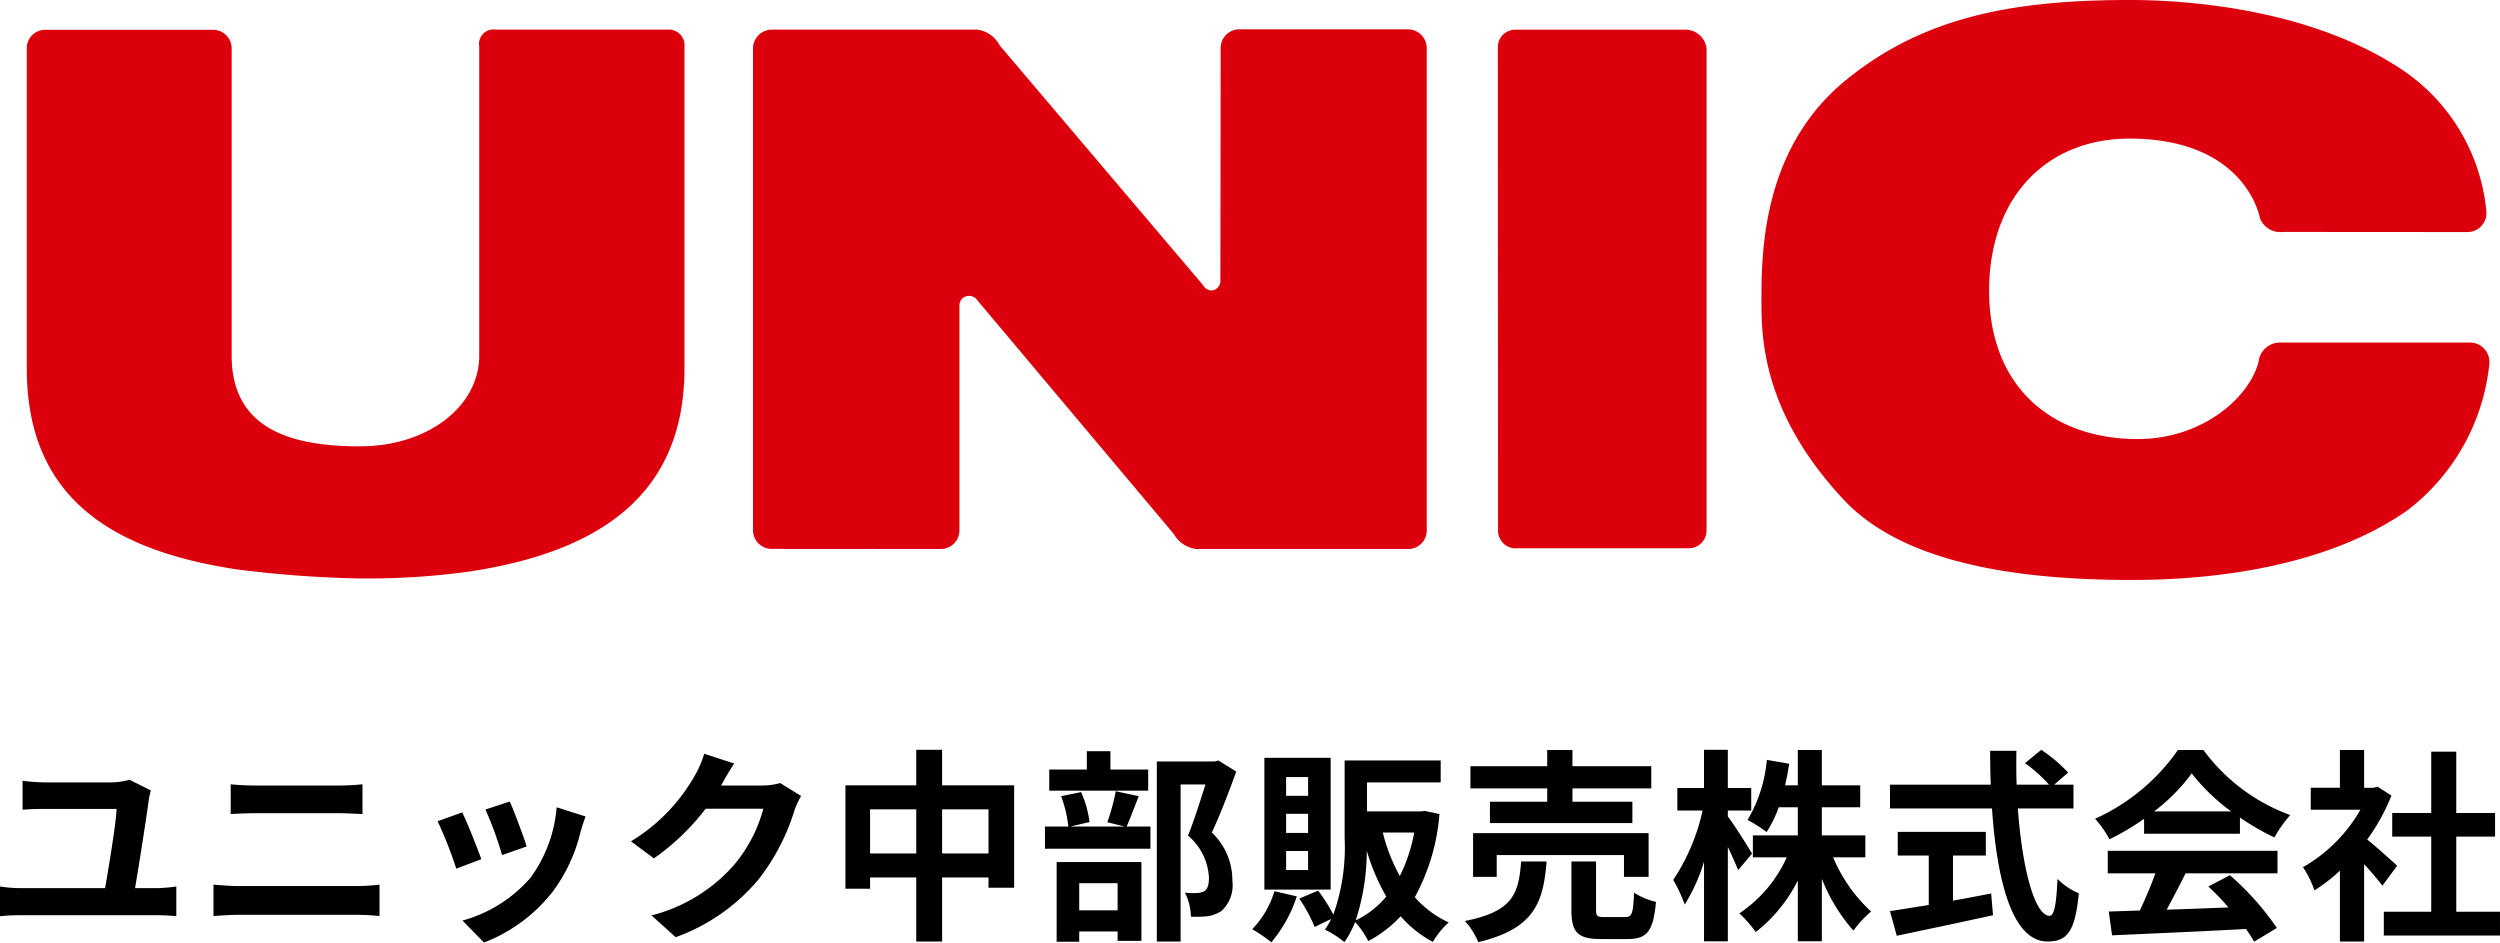
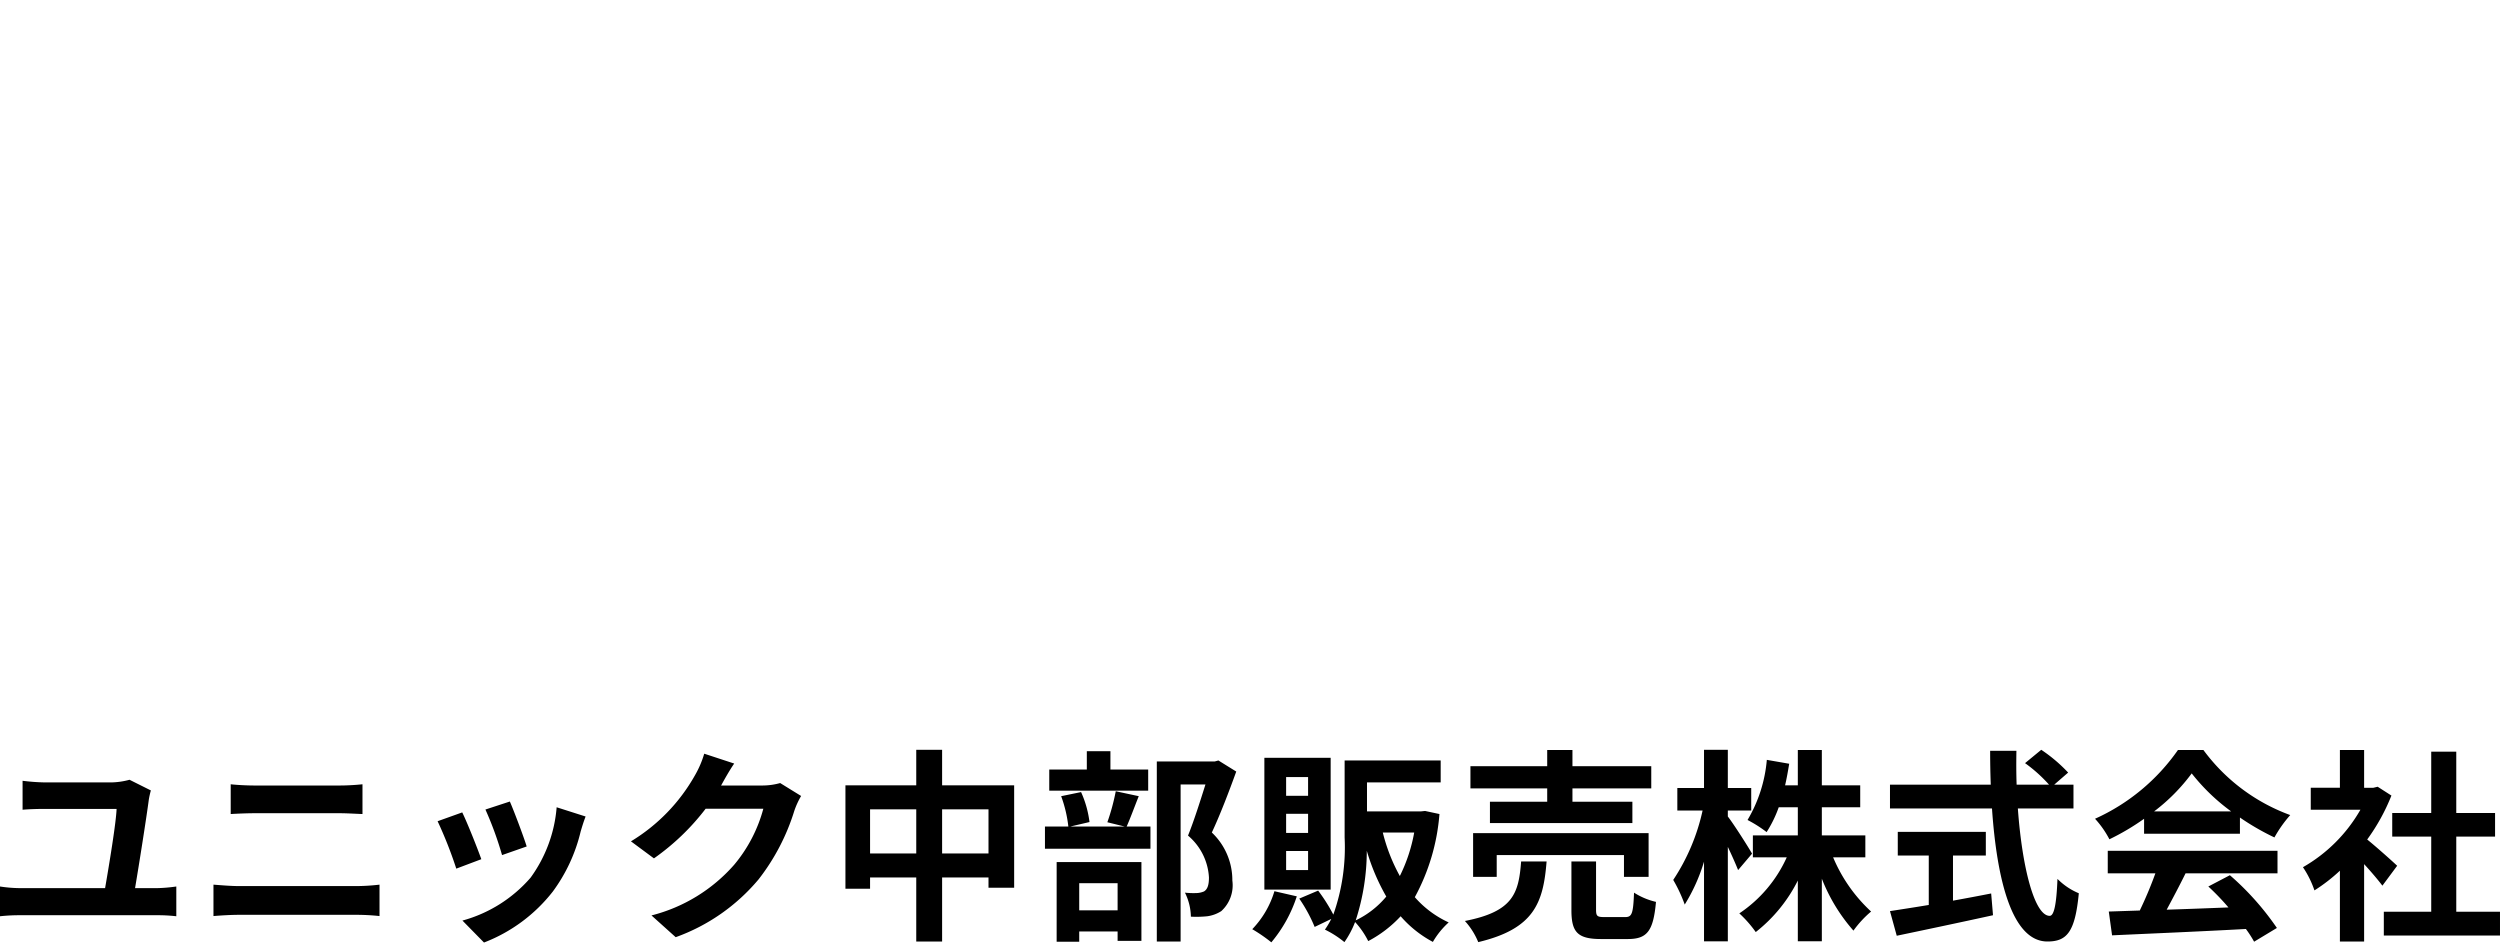
<svg xmlns="http://www.w3.org/2000/svg" width="121.8" height="45.92">
-   <path d="M17.548 21.744c3.272 0 5.8-1.928 5.8-4.422V2.249a.7.7 0 0 1 .8-.806h8.4a.766.766 0 0 1 .8.85v15.656c0 6.321-4.362 8.971-10.5 9.9a36.413 36.413 0 0 1-5.278.334h-.032a55.18 55.18 0 0 1-6.019-.445c-6.137-.93-10.214-3.534-10.214-9.79v-15.6a.892.892 0 0 1 .906-.895h8.2a.907.907 0 0 1 .875.943v14.928c0 3.634 2.983 4.422 6.266 4.422m40.749 5.001H68.62a.9.9 0 0 0 .891-.9v-23.5a.917.917 0 0 0-.916-.919h-8.22a.914.914 0 0 0-.906.919l-.012 11.328a.465.465 0 0 1-.443.478.534.534 0 0 1-.422-.286L48.7 2.205a1.429 1.429 0 0 0-1.108-.762h-9.974a.923.923 0 0 0-.932.907v23.5a.911.911 0 0 0 .921.892l8.219.006a.908.908 0 0 0 .918-.9V14.875a.456.456 0 0 1 .447-.457.472.472 0 0 1 .422.208l9.572 11.386a1.459 1.459 0 0 0 1.116.739M82.085 1.445a1.043 1.043 0 0 1 1.058.9v23.5a.869.869 0 0 1-.893.868h-8.345a.855.855 0 0 1-.92-.836l-.01-23.53a.848.848 0 0 1 .839-.9zm27.964 16.097a1.054 1.054 0 0 1 1.072-.853h9.259a.954.954 0 0 1 .906.99 10.3 10.3 0 0 1-4.017 7.2c-4.594 3.2-11.092 3.376-13.451 3.376-7.135 0-11.618-1.368-14-3.917-3.834-4.1-4-7.68-4-9.527 0-2.259-.065-7.5 4.118-10.911C93.702.831 98.036 0 103.774 0c2.624 0 8.494.378 12.961 3.206a9.357 9.357 0 0 1 4.405 7.146.927.927 0 0 1-.921.954l-8.994-.006a1.058 1.058 0 0 1-1.12-.668s-.653-3.879-6.36-3.879c-3.911 0-6.76 2.7-6.834 7.246-.066 4.9 3.12 7.392 7.229 7.392 3.245 0 5.542-2.12 5.914-3.848" fill="#dc000c" />
  <path d="M6.58 43.27c.19-1.12.55-3.4.67-4.31a4.308 4.308 0 0 1 .1-.45l-1.04-.52a3.6 3.6 0 0 1-.93.13H2.22a10.177 10.177 0 0 1-1.12-.08v1.41c.36-.03.73-.04 1.13-.04h3.45c-.02.65-.37 2.77-.56 3.86H.99a6.715 6.715 0 0 1-.99-.08v1.45a8.633 8.633 0 0 1 .99-.05h6.67a7.754 7.754 0 0 1 .93.05v-1.45a7.693 7.693 0 0 1-.93.08zm3.82 1.36c.37-.03.86-.06 1.25-.06h5.74a10.863 10.863 0 0 1 1.1.06V43.1a10.152 10.152 0 0 1-1.1.07h-5.74c-.39 0-.86-.04-1.25-.07zm.84-4.97c.34-.02.8-.04 1.18-.04h4.13c.35 0 .82.03 1.11.04v-1.45c-.28.03-.71.06-1.11.06h-4.14c-.34 0-.81-.02-1.17-.06zm13.6-.61l-1.19.39a16.656 16.656 0 0 1 .81 2.22l1.2-.42c-.14-.46-.63-1.76-.82-2.19zm2.28.28a6.74 6.74 0 0 1-1.27 3.43 6.729 6.729 0 0 1-3.32 2.09l1.05 1.07a7.809 7.809 0 0 0 3.35-2.48 8.063 8.063 0 0 0 1.36-2.93c.06-.2.12-.41.24-.73zm-4.6.25l-1.2.43a20.2 20.2 0 0 1 .91 2.31l1.22-.46c-.2-.56-.68-1.77-.93-2.28zm15.49-1.43a3.207 3.207 0 0 1-.87.12h-2.01l.03-.05c.12-.22.37-.67.61-1.02l-1.46-.48a4.811 4.811 0 0 1-.45 1.05 8.805 8.805 0 0 1-3.12 3.22l1.12.83a11.4 11.4 0 0 0 2.52-2.42h2.81a7.109 7.109 0 0 1-1.42 2.73 7.97 7.97 0 0 1-4.03 2.47l1.18 1.06a9.421 9.421 0 0 0 4.04-2.82 10.434 10.434 0 0 0 1.74-3.34 4 4 0 0 1 .33-.72zm7.89 3.43v-2.15h2.26v2.15zm-3.51 0v-2.15h2.25v2.15zm3.51-3.32v-1.73h-1.26v1.73h-3.45v5.04h1.2v-.55h2.25v3.12h1.26v-3.12h2.26v.5h1.25v-4.99zm10.04-.77H54.1v-.89h-1.15v.89h-1.83v1.03h4.82zm-1.49 5.54v1.32h-1.87v-1.32zm-2.97 2.85h1.1v-.5h1.87v.46h1.16V42h-4.13zm2.88-7.33a10.471 10.471 0 0 1-.41 1.51l.85.21h-2.66l.94-.22a5.035 5.035 0 0 0-.41-1.46l-.97.2a6.307 6.307 0 0 1 .35 1.48h-1.14v1.08h5.14v-1.08h-1.16c.17-.38.37-.93.59-1.48zm5-1.5l-.18.05h-2.82v8.77h1.16v-7.65h1.21c-.24.76-.56 1.78-.85 2.49a2.872 2.872 0 0 1 1.02 2.04c0 .34-.06.57-.24.68a1.01 1.01 0 0 1-.37.08 3.779 3.779 0 0 1-.56-.02 2.726 2.726 0 0 1 .29 1.17 5.173 5.173 0 0 0 .8-.02 1.682 1.682 0 0 0 .68-.25 1.7 1.7 0 0 0 .54-1.49 3.192 3.192 0 0 0-1-2.34c.4-.85.84-2 1.19-2.97zm4.37 1.72h-1.07v-.91h1.07zm0 1.81h-1.07v-.93h1.07zm0 1.81h-1.07v-.93h1.07zm1.1-5.47H61.6v6.42h3.23zm-2.74 6.5a4.554 4.554 0 0 1-1.08 1.85 7.647 7.647 0 0 1 .93.64 6.688 6.688 0 0 0 1.24-2.24zm3.96 1.42a10.971 10.971 0 0 0 .54-3.39 10.254 10.254 0 0 0 .95 2.23 4.395 4.395 0 0 1-1.49 1.16zm2.85-4.28a7.88 7.88 0 0 1-.7 2.12 8.67 8.67 0 0 1-.83-2.12zm.53-1.05l-.19.02H66.6v-1.41h3.59v-1.07h-4.68v3.75a9.82 9.82 0 0 1-.55 3.76 8.408 8.408 0 0 0-.74-1.17l-.92.39a7.34 7.34 0 0 1 .75 1.38l.81-.39a3.961 3.961 0 0 1-.31.52 4.826 4.826 0 0 1 .95.61 4.577 4.577 0 0 0 .52-.98 4.063 4.063 0 0 1 .64.93 5.879 5.879 0 0 0 1.58-1.21 5.488 5.488 0 0 0 1.57 1.25 3.916 3.916 0 0 1 .77-.95 4.89 4.89 0 0 1-1.65-1.23 10.106 10.106 0 0 0 1.2-4.05zm5.95-.45h-2.79v1.04h6.94v-1.04h-2.92v-.65h3.84v-1.08h-3.84v-.79h-1.23v.79h-3.74v1.08h3.74zm4.94 3.66v-2.13h-8.55v2.13h1.15v-1.06h6.2v1.06zm-6.21-.75c-.12 1.54-.37 2.44-2.74 2.9a3.509 3.509 0 0 1 .65 1.03c2.73-.65 3.17-1.92 3.33-3.93zm4.07 2.71c-.36 0-.42-.04-.42-.36v-2.35h-1.2v2.37c0 1.07.29 1.41 1.45 1.41h1.29c.94 0 1.25-.37 1.38-1.81a3.415 3.415 0 0 1-1.07-.45c-.04 1.02-.1 1.19-.43 1.19zm7.18-3.09c-.16-.29-.89-1.44-1.18-1.81v-.29h1.14v-1.1h-1.14v-1.86h-1.16v1.86h-1.3v1.1h1.23a9.964 9.964 0 0 1-1.43 3.38 7.236 7.236 0 0 1 .56 1.2 8.727 8.727 0 0 0 .94-2.09v3.88h1.16v-4.6c.2.42.39.85.5 1.13zm5.52.18V40.7h-2.12v-1.37h1.87v-1.07h-1.87v-1.72h-1.17v1.72h-.62c.08-.34.14-.69.2-1.05l-1.09-.19a6.89 6.89 0 0 1-.94 2.93 6.144 6.144 0 0 1 .93.59 5.93 5.93 0 0 0 .59-1.21h.93v1.37H85.4v1.07h1.65a6.488 6.488 0 0 1-2.31 2.73 5.734 5.734 0 0 1 .8.91 7.4 7.4 0 0 0 2.05-2.51v2.96h1.17v-3.05a8.513 8.513 0 0 0 1.54 2.53 5.053 5.053 0 0 1 .86-.93 7.568 7.568 0 0 1-1.85-2.64zm4.27-.09h1.6v-1.15h-4.29v1.15h1.51v2.41c-.72.12-1.38.22-1.89.3l.33 1.2c1.29-.27 3.05-.64 4.69-1l-.09-1.06c-.61.12-1.25.24-1.86.35zm5.87-2.29v-1.16h-.94l.68-.59a7.469 7.469 0 0 0-1.31-1.11l-.79.65a7.08 7.08 0 0 1 1.17 1.05h-1.58c-.02-.54-.02-1.1-.01-1.65h-1.28c0 .55.01 1.11.03 1.65h-4.91v1.16h4.97c.24 3.52.99 6.48 2.7 6.48.95 0 1.35-.46 1.53-2.35a3.181 3.181 0 0 1-1.04-.7c-.05 1.27-.17 1.8-.38 1.8-.73 0-1.34-2.31-1.55-5.23zm3.93.14a9.088 9.088 0 0 0 1.83-1.85 9.732 9.732 0 0 0 1.92 1.85zm-.49 1.09h4.67v-.79a12.084 12.084 0 0 0 1.68.97 6.163 6.163 0 0 1 .77-1.09 9.147 9.147 0 0 1-4.23-3.17h-1.24a9.864 9.864 0 0 1-4.04 3.35 4.646 4.646 0 0 1 .7 1 11.546 11.546 0 0 0 1.69-1zm-1.77 1.93h2.32a19.2 19.2 0 0 1-.76 1.81l-1.51.05.16 1.16c1.7-.08 4.17-.18 6.52-.31a5.3 5.3 0 0 1 .4.62l1.11-.67a13.449 13.449 0 0 0-2.29-2.57l-1.05.55a11.919 11.919 0 0 1 .98 1.02c-1.02.04-2.05.08-3.01.11.3-.56.63-1.18.92-1.77h4.48v-1.1h-8.27zm14.1-.37c-.21-.2-.98-.89-1.46-1.28a9.706 9.706 0 0 0 1.18-2.14l-.67-.43-.21.05h-.45v-1.84H114v1.84h-1.42v1.07H115a7.522 7.522 0 0 1-2.8 2.8 4.766 4.766 0 0 1 .56 1.13 8.275 8.275 0 0 0 1.24-.96v3.45h1.18V42.1c.34.37.68.77.89 1.05zm2.88 2.24v-3.66h1.89v-1.15h-1.89v-2.99h-1.22v2.99h-1.9v1.15h1.9v3.66h-2.31v1.16h5.66v-1.16z" />
</svg>